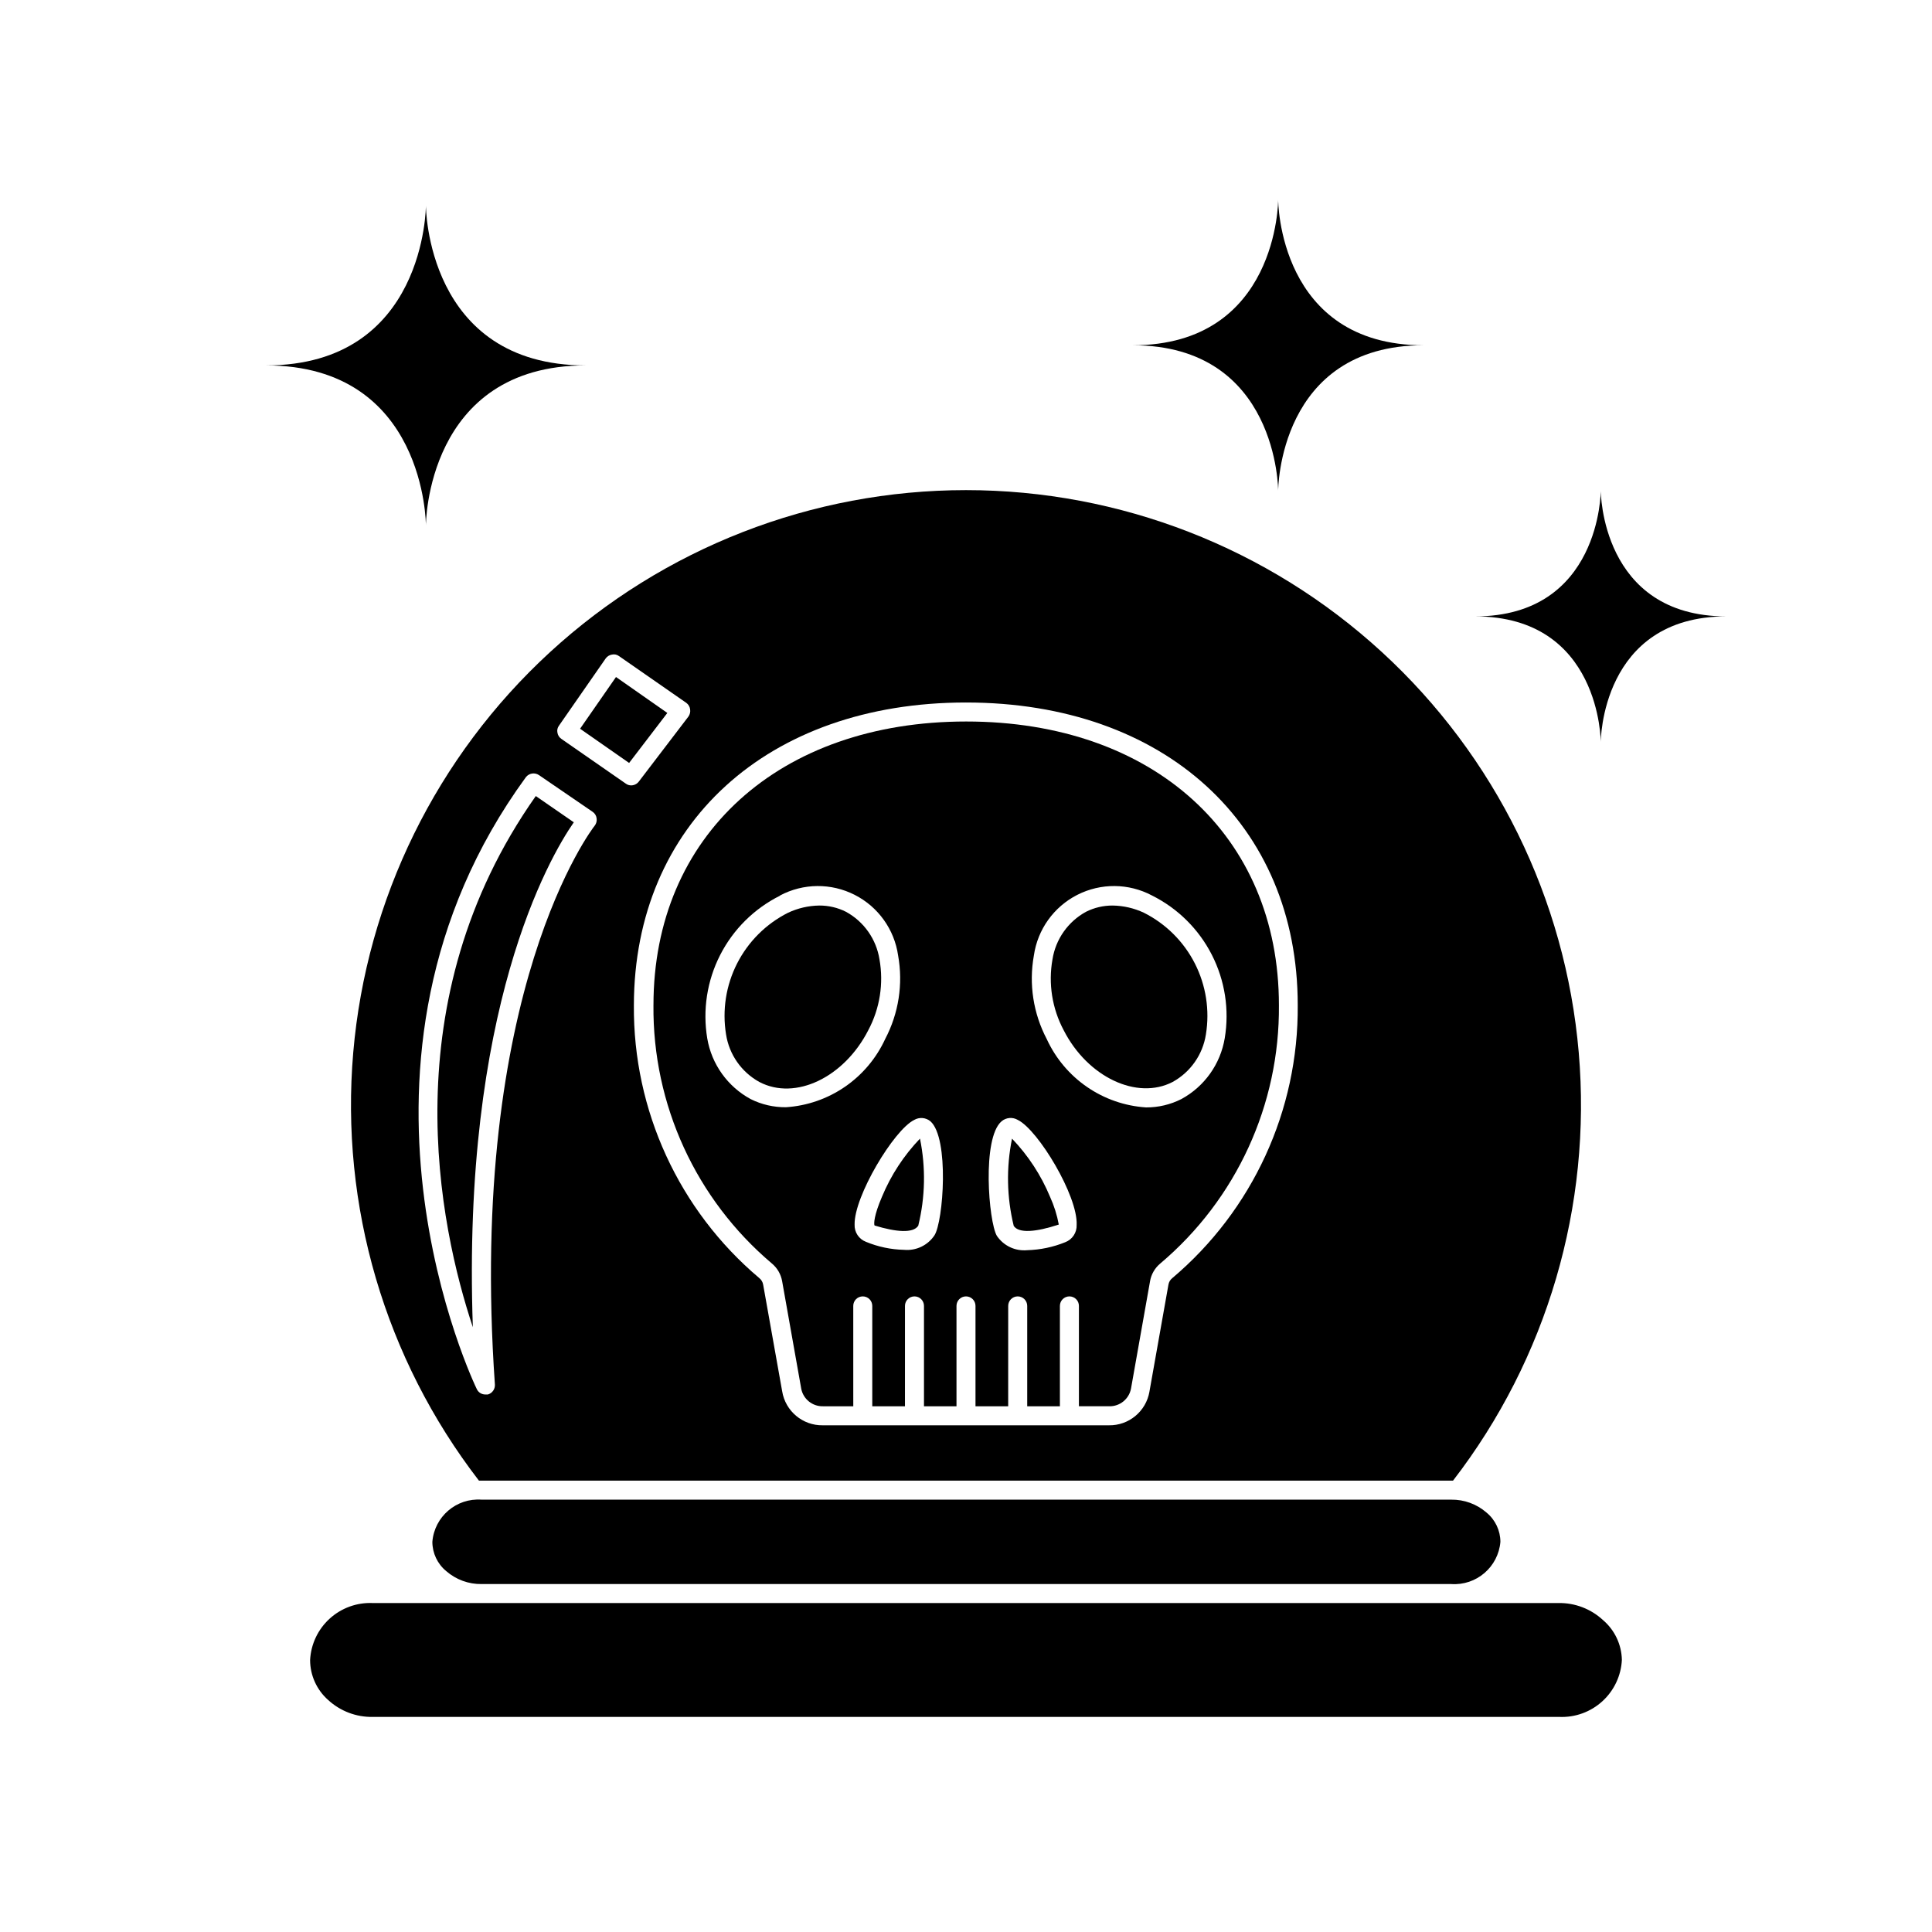
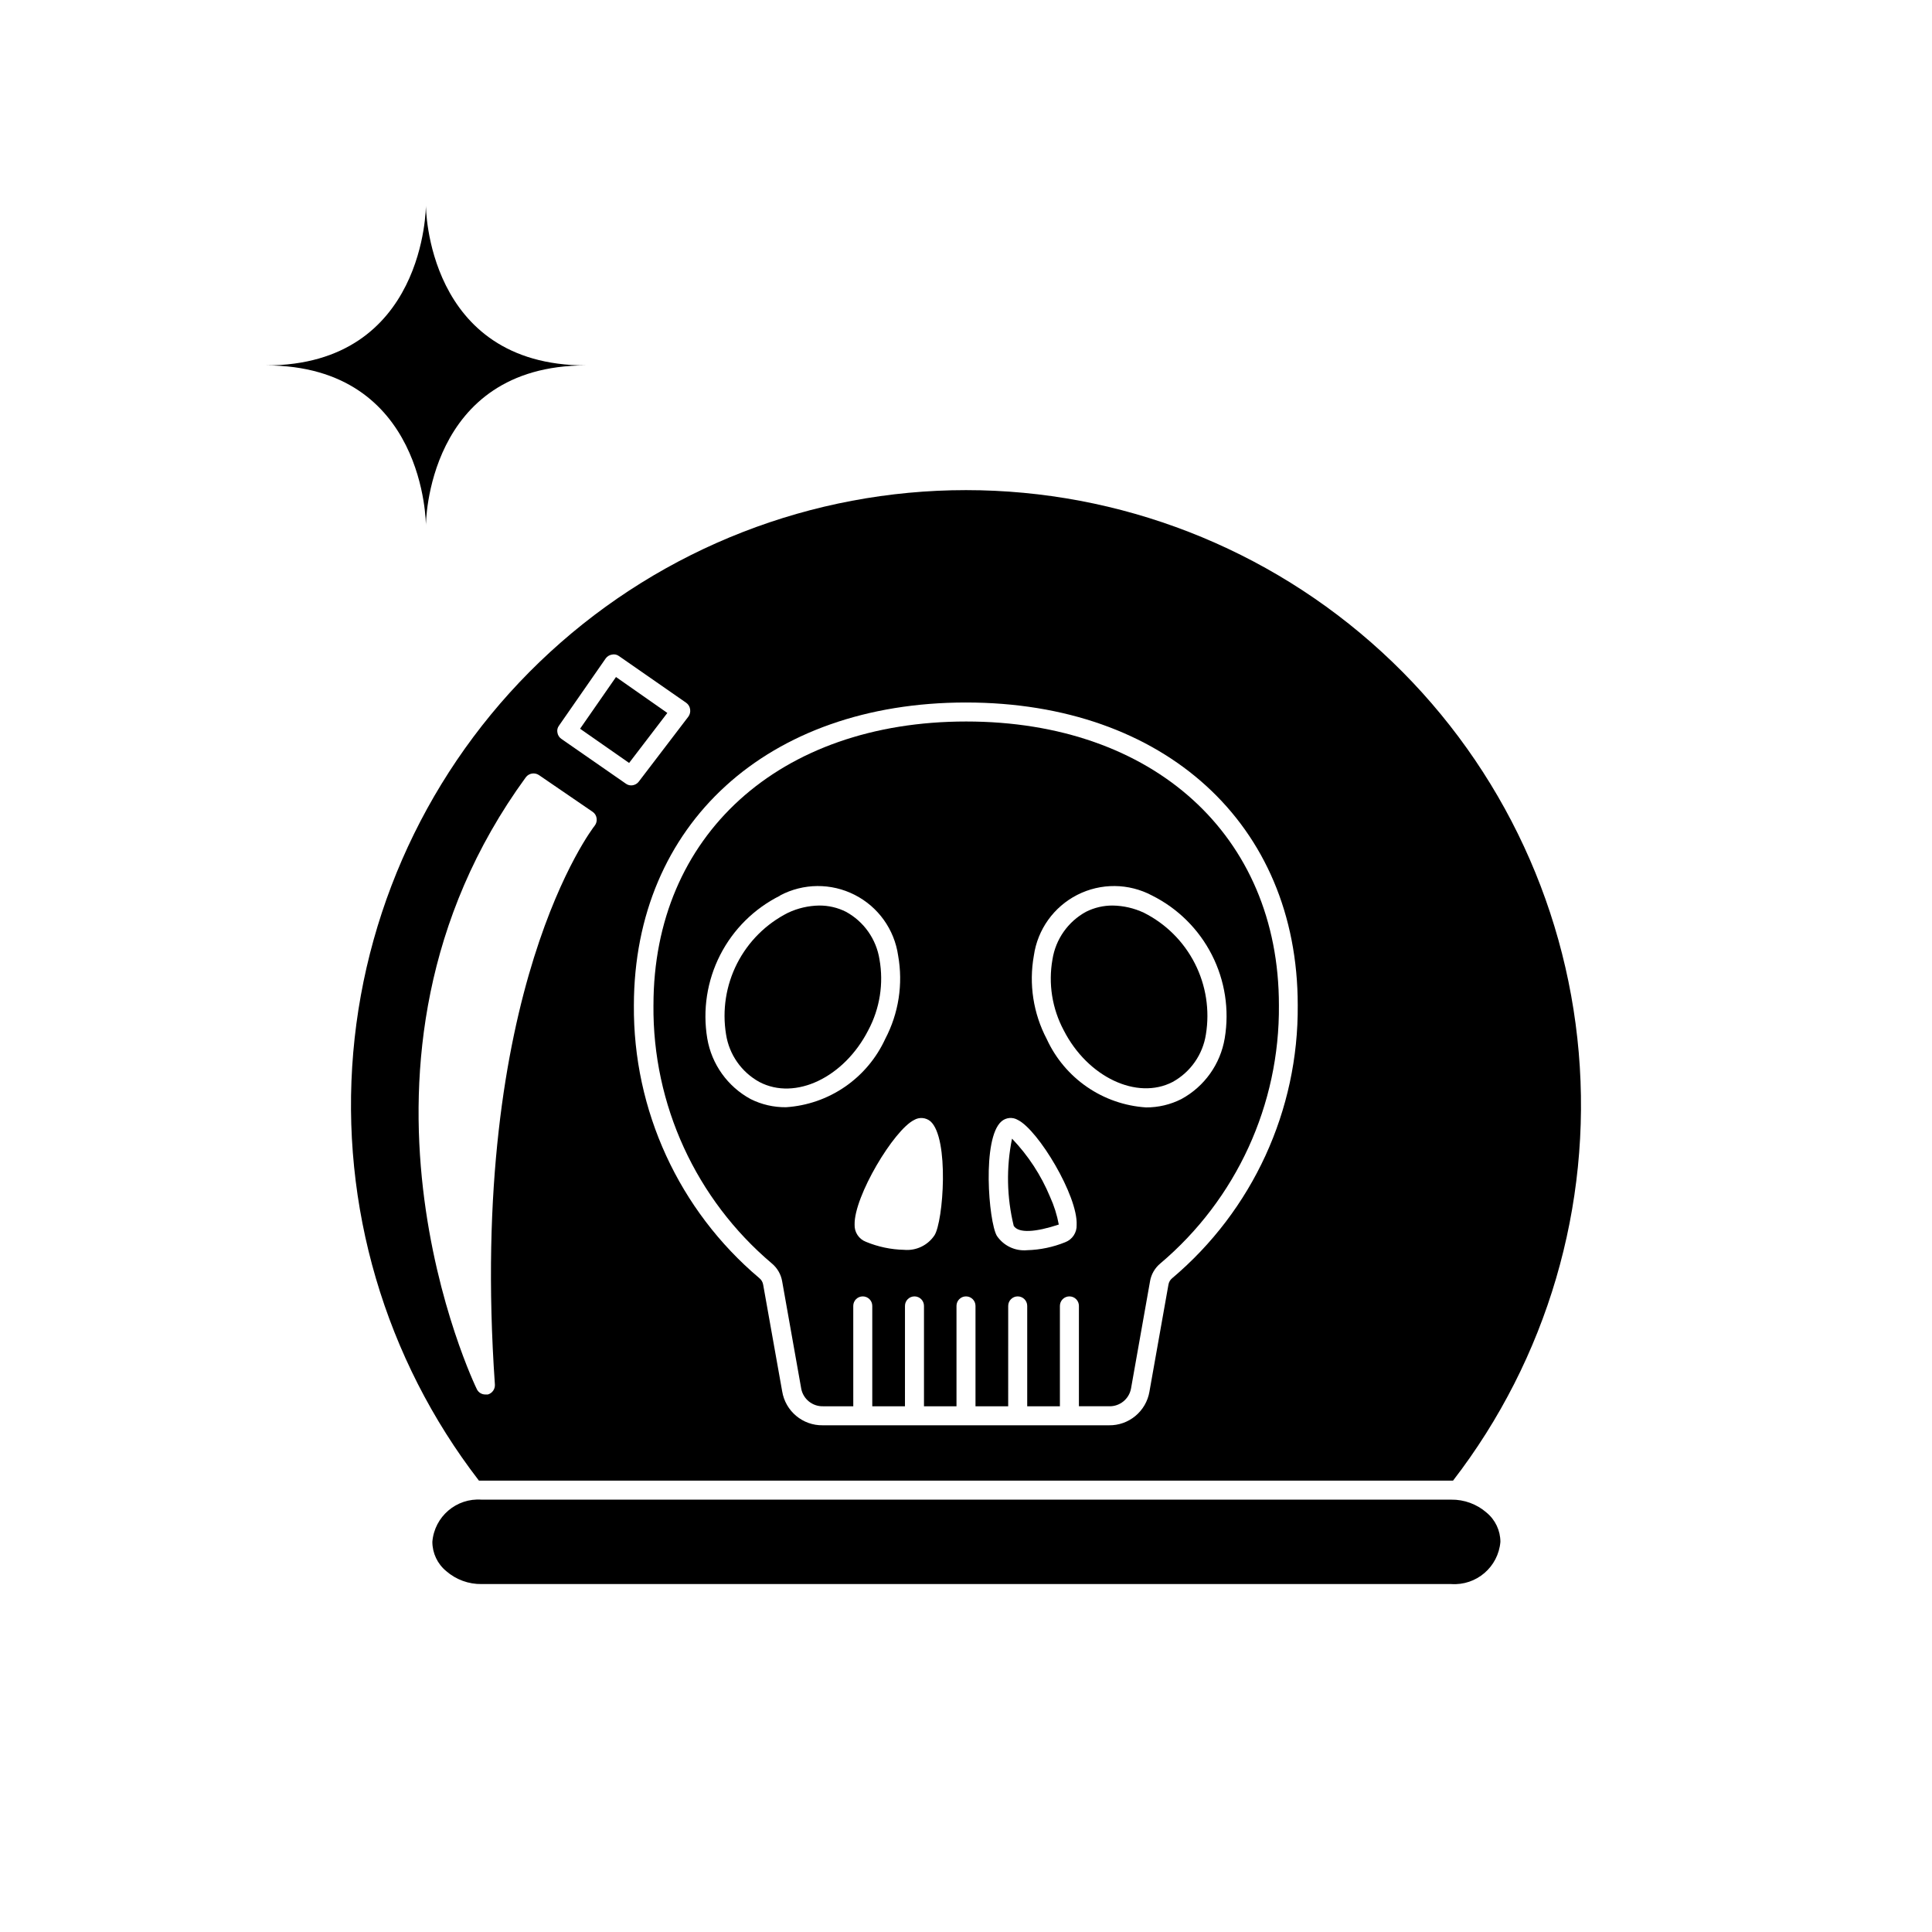
<svg xmlns="http://www.w3.org/2000/svg" fill="#000000" width="800px" height="800px" version="1.1" viewBox="144 144 512 512">
  <g>
    <path d="m528.37 536.38h0.707-0.004c24.918-32.32 36.805-72.809 33.309-113.47-3.496-40.66-22.117-78.527-52.184-106.12-30.066-27.594-69.391-42.902-110.2-42.902-40.812 0-80.137 15.309-110.2 42.902s-48.688 65.461-52.184 106.12c-3.492 40.66 8.391 81.148 33.309 113.47zm-128.37-206.21c52.598 0 87.914 32.242 87.914 80.207 0.227 27.859-11.961 54.375-33.254 72.344-0.535 0.43-0.895 1.039-1.008 1.715l-5.039 28.363h0.004c-0.898 5.231-5.481 9.02-10.781 8.918h-75.773c-5.336 0.094-9.93-3.75-10.781-9.02l-5.039-28.266v0.004c-0.113-0.676-0.473-1.285-1.008-1.715-21.293-17.969-33.48-44.484-33.25-72.344 0.098-47.965 35.418-80.207 88.016-80.207zm-107.87 6.144 12.395-17.836c0.395-0.543 0.996-0.906 1.66-1.008 0.652-0.145 1.332 0.004 1.867 0.406l17.836 12.395-0.004-0.004c0.559 0.41 0.922 1.031 1.008 1.715 0.105 0.672-0.059 1.359-0.453 1.914l-13.148 17.23c-0.48 0.629-1.223 1-2.016 1.008-0.508 0.004-1-0.156-1.41-0.453l-17.129-11.891c-0.539-0.383-0.902-0.961-1.008-1.613-0.148-0.648 0-1.332 0.402-1.863zm-21.715 175.93c-0.453-0.855-42.02-86.957 12.949-162.28 0.828-1.074 2.352-1.316 3.477-0.551l14.207 9.723c0.586 0.391 0.969 1.016 1.059 1.711 0.113 0.699-0.07 1.41-0.504 1.965-0.352 0.402-33.754 43.43-26.449 148.12 0.066 1.203-0.707 2.293-1.867 2.621h-0.656 0.004c-0.926 0.012-1.785-0.492-2.219-1.312z" />
    <path d="m348.56 478.84c1.445 1.203 2.41 2.883 2.723 4.738l5.039 28.363h-0.004c0.5 2.793 2.961 4.805 5.797 4.734h8.012l-0.004-26.602c0-1.391 1.129-2.516 2.519-2.516 0.668 0 1.309 0.262 1.781 0.734s0.738 1.113 0.738 1.781v26.602h8.664l0.004-26.602c0-1.391 1.125-2.516 2.516-2.516 1.395 0 2.519 1.125 2.519 2.516v26.602h8.617v-26.602c0-1.391 1.125-2.516 2.519-2.516 1.391 0 2.516 1.125 2.516 2.516v26.602h8.664l0.004-26.602c0-1.391 1.129-2.516 2.519-2.516s2.519 1.125 2.519 2.516v26.602h8.664v-26.602c0-1.391 1.129-2.516 2.519-2.516 0.668 0 1.309 0.262 1.781 0.734s0.738 1.113 0.738 1.781v26.602h8.012-0.004c2.82 0.074 5.277-1.91 5.797-4.684l5.039-28.414h-0.004c0.312-1.855 1.277-3.535 2.723-4.738 20.148-17.004 31.672-42.102 31.438-68.465 0-44.988-33.301-75.168-82.875-75.168s-82.875 30.23-82.875 75.168h-0.004c-0.246 26.355 11.258 51.449 31.387 68.465zm69.426-81.617c0.992-6.914 5.285-12.91 11.512-16.078 6.227-3.168 13.602-3.109 19.773 0.16 6.844 3.41 12.41 8.926 15.883 15.738 3.473 6.809 4.672 14.555 3.414 22.098-1.141 6.856-5.379 12.801-11.484 16.121-2.906 1.473-6.117 2.231-9.371 2.215-5.609-0.363-11.012-2.238-15.641-5.422-4.629-3.184-8.312-7.559-10.66-12.664-3.582-6.801-4.789-14.602-3.426-22.168zm-8.566 43.934c1.223-1.035 2.965-1.176 4.336-0.352 5.391 2.672 15.922 20.152 15.566 27.809 0.086 2.019-1.133 3.867-3.023 4.586-3.203 1.301-6.617 2.016-10.074 2.113-3.188 0.301-6.281-1.168-8.062-3.828-2.168-3.777-3.981-25.844 1.258-30.328zm-23.176-0.352h0.004c1.371-0.809 3.106-0.668 4.332 0.352 5.039 4.484 3.426 26.551 1.059 30.23v-0.004c-1.781 2.66-4.875 4.133-8.062 3.832-3.461-0.074-6.879-0.793-10.074-2.117-1.895-0.715-3.113-2.566-3.023-4.586-0.152-7.457 10.379-25.039 15.77-27.707zm-35.516-59.5c6.172-3.269 13.551-3.328 19.773-0.16 6.227 3.168 10.52 9.164 11.512 16.078 1.352 7.551 0.145 15.332-3.426 22.117-2.348 5.106-6.031 9.48-10.66 12.664-4.629 3.184-10.031 5.059-15.637 5.422-3.254 0.031-6.465-0.711-9.371-2.164-6.094-3.309-10.332-9.234-11.488-16.07-1.254-7.543-0.059-15.289 3.414-22.098 3.473-6.812 9.039-12.328 15.883-15.738z" />
    <path d="m345.23 430.73c9.574 5.039 22.52-1.258 28.867-13.703 3.07-5.754 4.117-12.371 2.973-18.793-0.848-5.344-4.121-9.996-8.867-12.594-2.199-1.113-4.637-1.68-7.102-1.664-2.859 0.047-5.676 0.699-8.262 1.914-5.812 2.93-10.539 7.633-13.496 13.434-2.953 5.797-3.981 12.387-2.93 18.812 0.828 5.336 4.086 9.988 8.816 12.594z" />
    <path d="m454.76 430.73c4.734-2.606 7.988-7.258 8.816-12.594 1.051-6.426 0.023-13.016-2.93-18.812-2.953-5.801-7.68-10.504-13.492-13.434-2.59-1.215-5.406-1.867-8.262-1.914-2.469-0.016-4.902 0.551-7.106 1.664-4.746 2.598-8.02 7.25-8.867 12.594-1.145 6.422-0.098 13.039 2.973 18.793 6.348 12.445 19.445 18.59 28.867 13.703z" />
    <path d="m424.59 468.52c-0.469-2.535-1.25-5.008-2.32-7.356-2.375-5.719-5.793-10.945-10.074-15.414-1.555 7.644-1.402 15.543 0.453 23.125 1.309 2.012 5.844 1.66 11.941-0.355z" />
-     <path d="m387.35 468.82c1.855-7.566 2.012-15.445 0.453-23.074-4.281 4.469-7.699 9.695-10.074 15.414-2.168 5.039-2.168 7.203-1.965 7.609 5.742 1.762 10.277 2.113 11.586 0.051z" />
-     <path d="m242.76 599h314.48c4.199 0.176 8.297-1.312 11.402-4.144 3.102-2.828 4.965-6.773 5.172-10.969-0.086-4.086-1.918-7.941-5.039-10.582-3.203-2.957-7.426-4.562-11.789-4.484h-314.23c-4.195-0.176-8.293 1.312-11.398 4.144-3.106 2.828-4.965 6.773-5.176 10.969 0.008 4.051 1.75 7.902 4.785 10.582 3.211 2.953 7.43 4.559 11.789 4.484z" />
    <path d="m271.63 563.79h256.94c6.676 0.465 12.488-4.516 13.051-11.184-0.008-3.004-1.359-5.848-3.68-7.758-2.594-2.258-5.93-3.477-9.371-3.426h-256.94c-6.684-0.492-12.516 4.504-13.051 11.184 0.008 3.008 1.355 5.852 3.68 7.758 2.594 2.258 5.93 3.481 9.371 3.426z" />
    <path d="m256.87 283.21s0-42.371 42.371-42.371c-42.371 0-42.371-42.371-42.371-42.371s0 42.371-42.371 42.371c42.371 0 42.371 42.371 42.371 42.371z" />
-     <path d="m601.52 307.35c-33.301 0-33.301-33.301-33.301-33.301s0 33.301-33.301 33.301c33.301 0 33.301 33.301 33.301 33.301-0.004 0-0.004-33.301 33.301-33.301z" />
-     <path d="m521.27 235.5c-38.543 0-38.543-38.543-38.543-38.543s0 38.543-38.543 38.543c38.543 0 38.543 38.543 38.543 38.543s0-38.543 38.543-38.543z" />
-     <path d="m285.99 354.96c-38.293 54.312-25.594 113.96-16.68 140.77-2.973-84.188 20.152-124.34 26.754-133.81z" />
    <path d="m320.85 332.94-13.605-9.523-9.52 13.707 12.996 9.066z" />
  </g>
</svg>